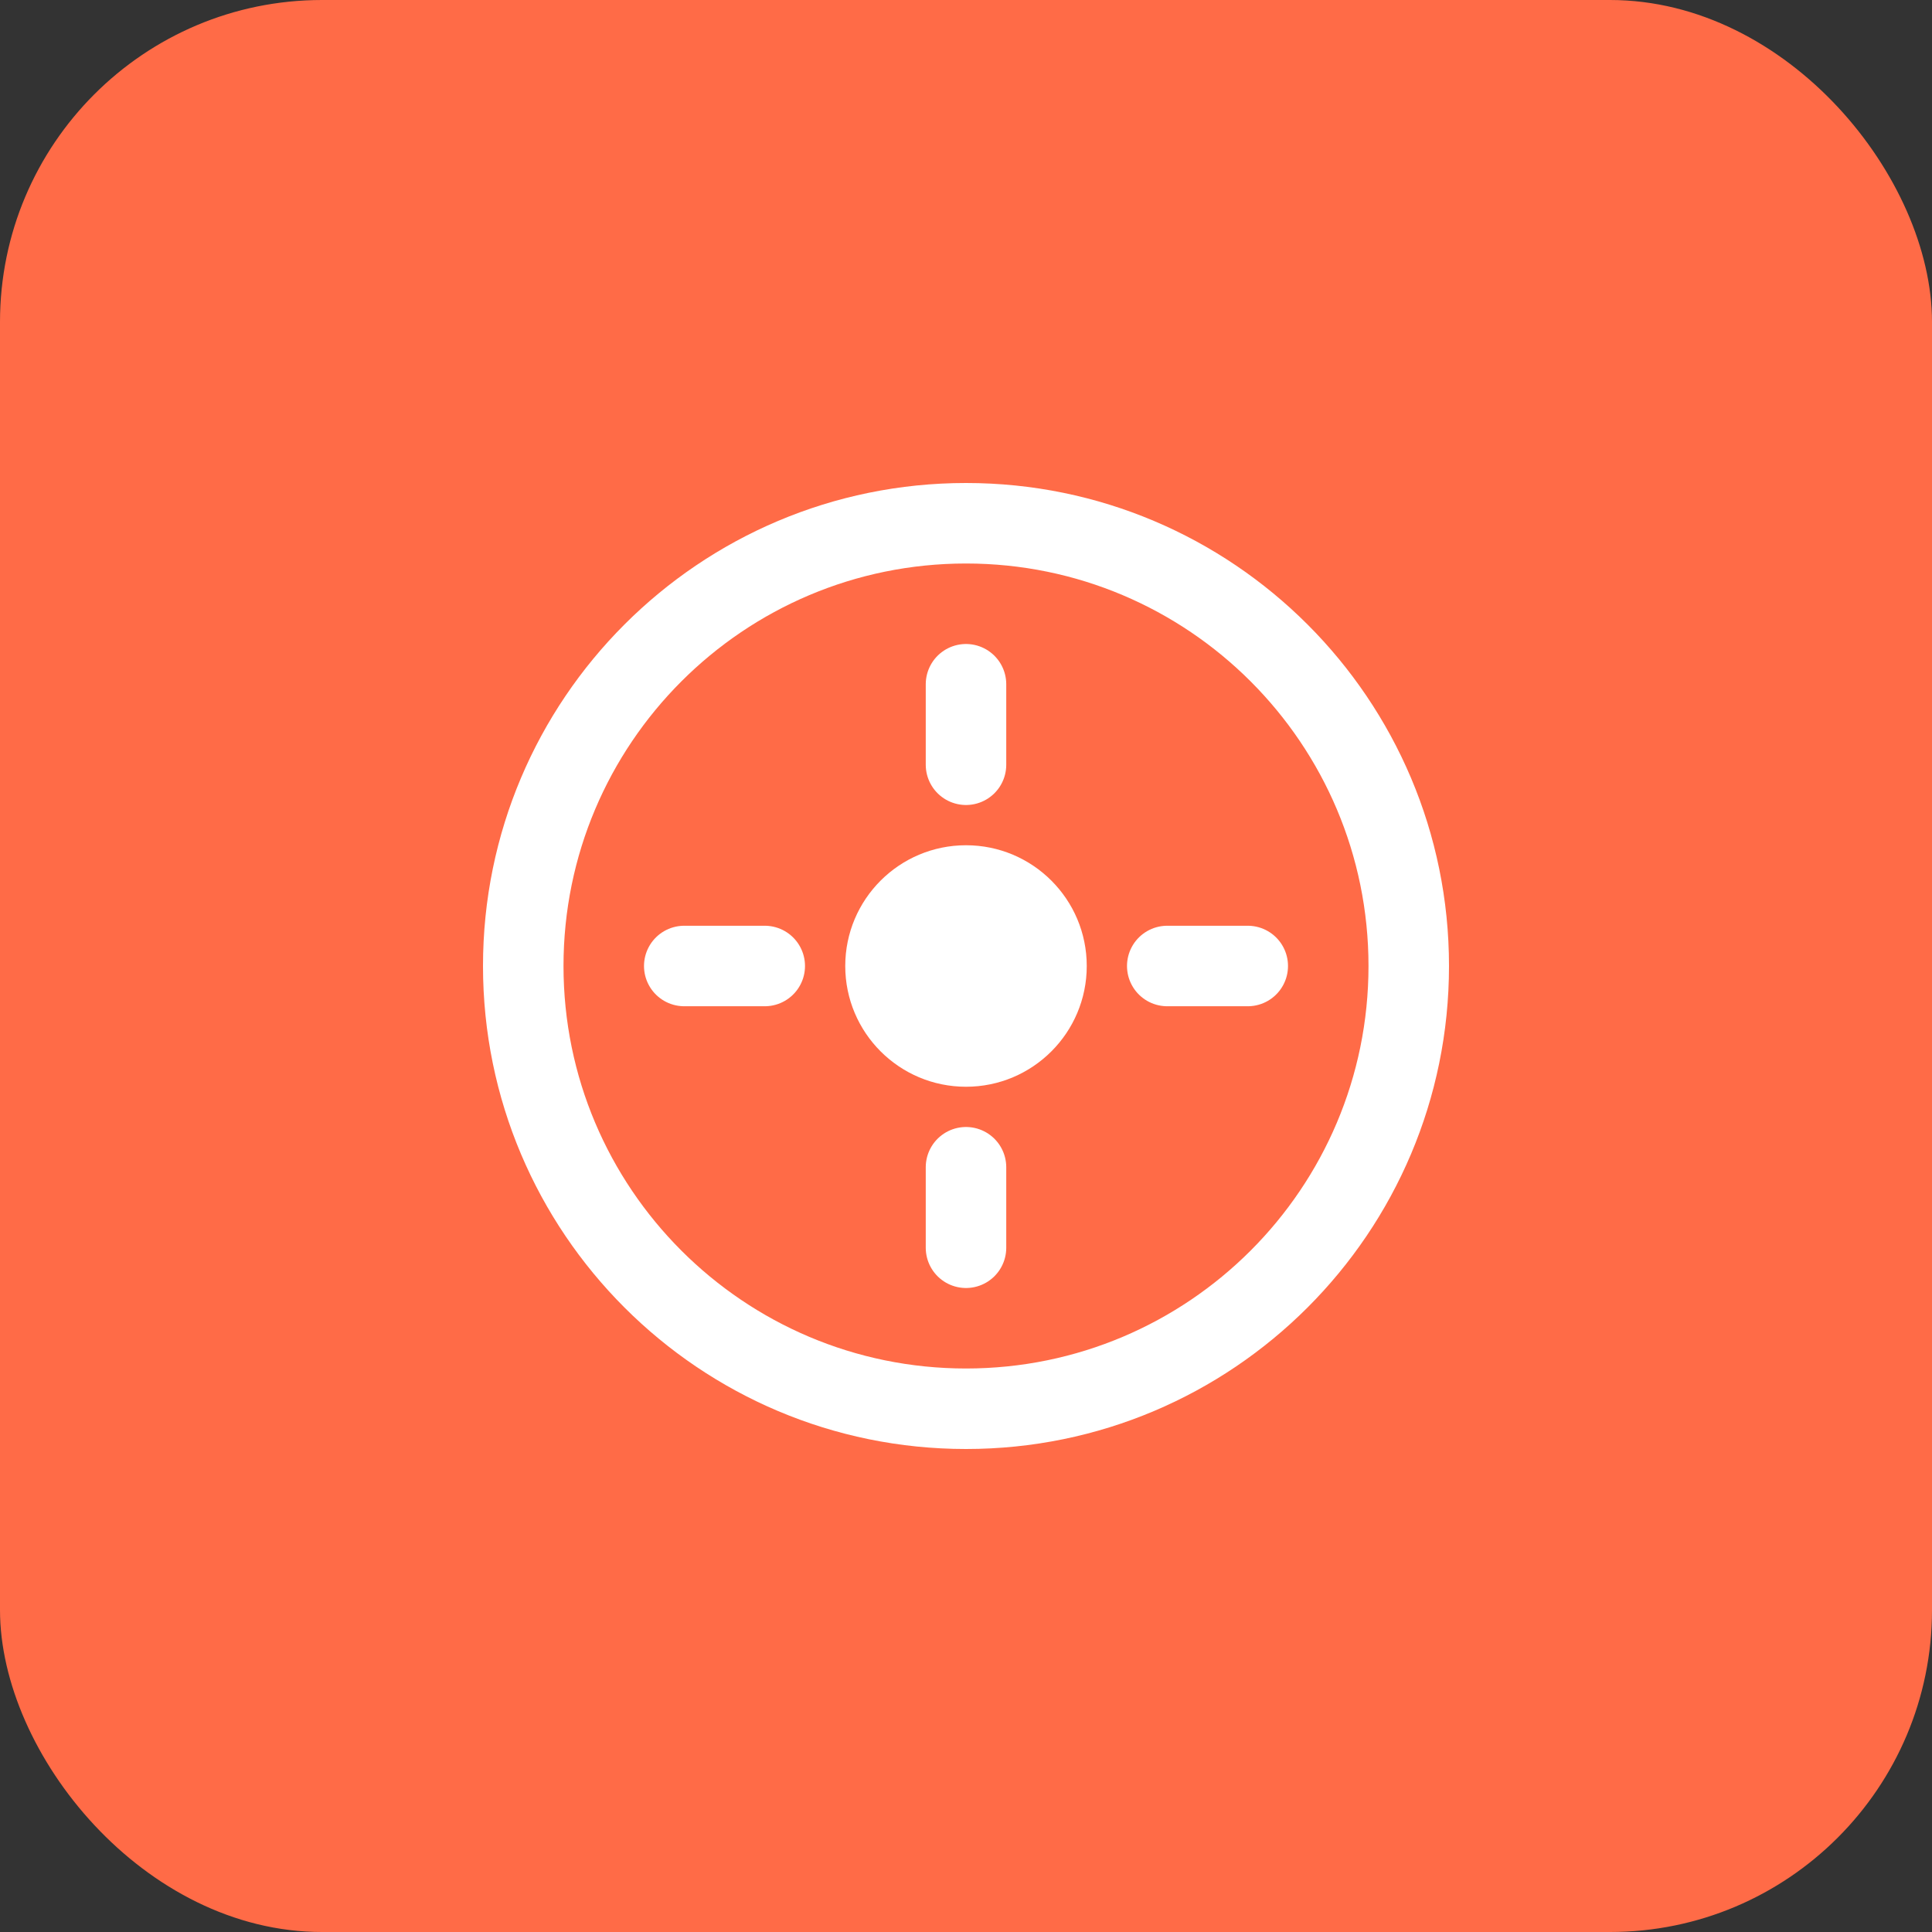
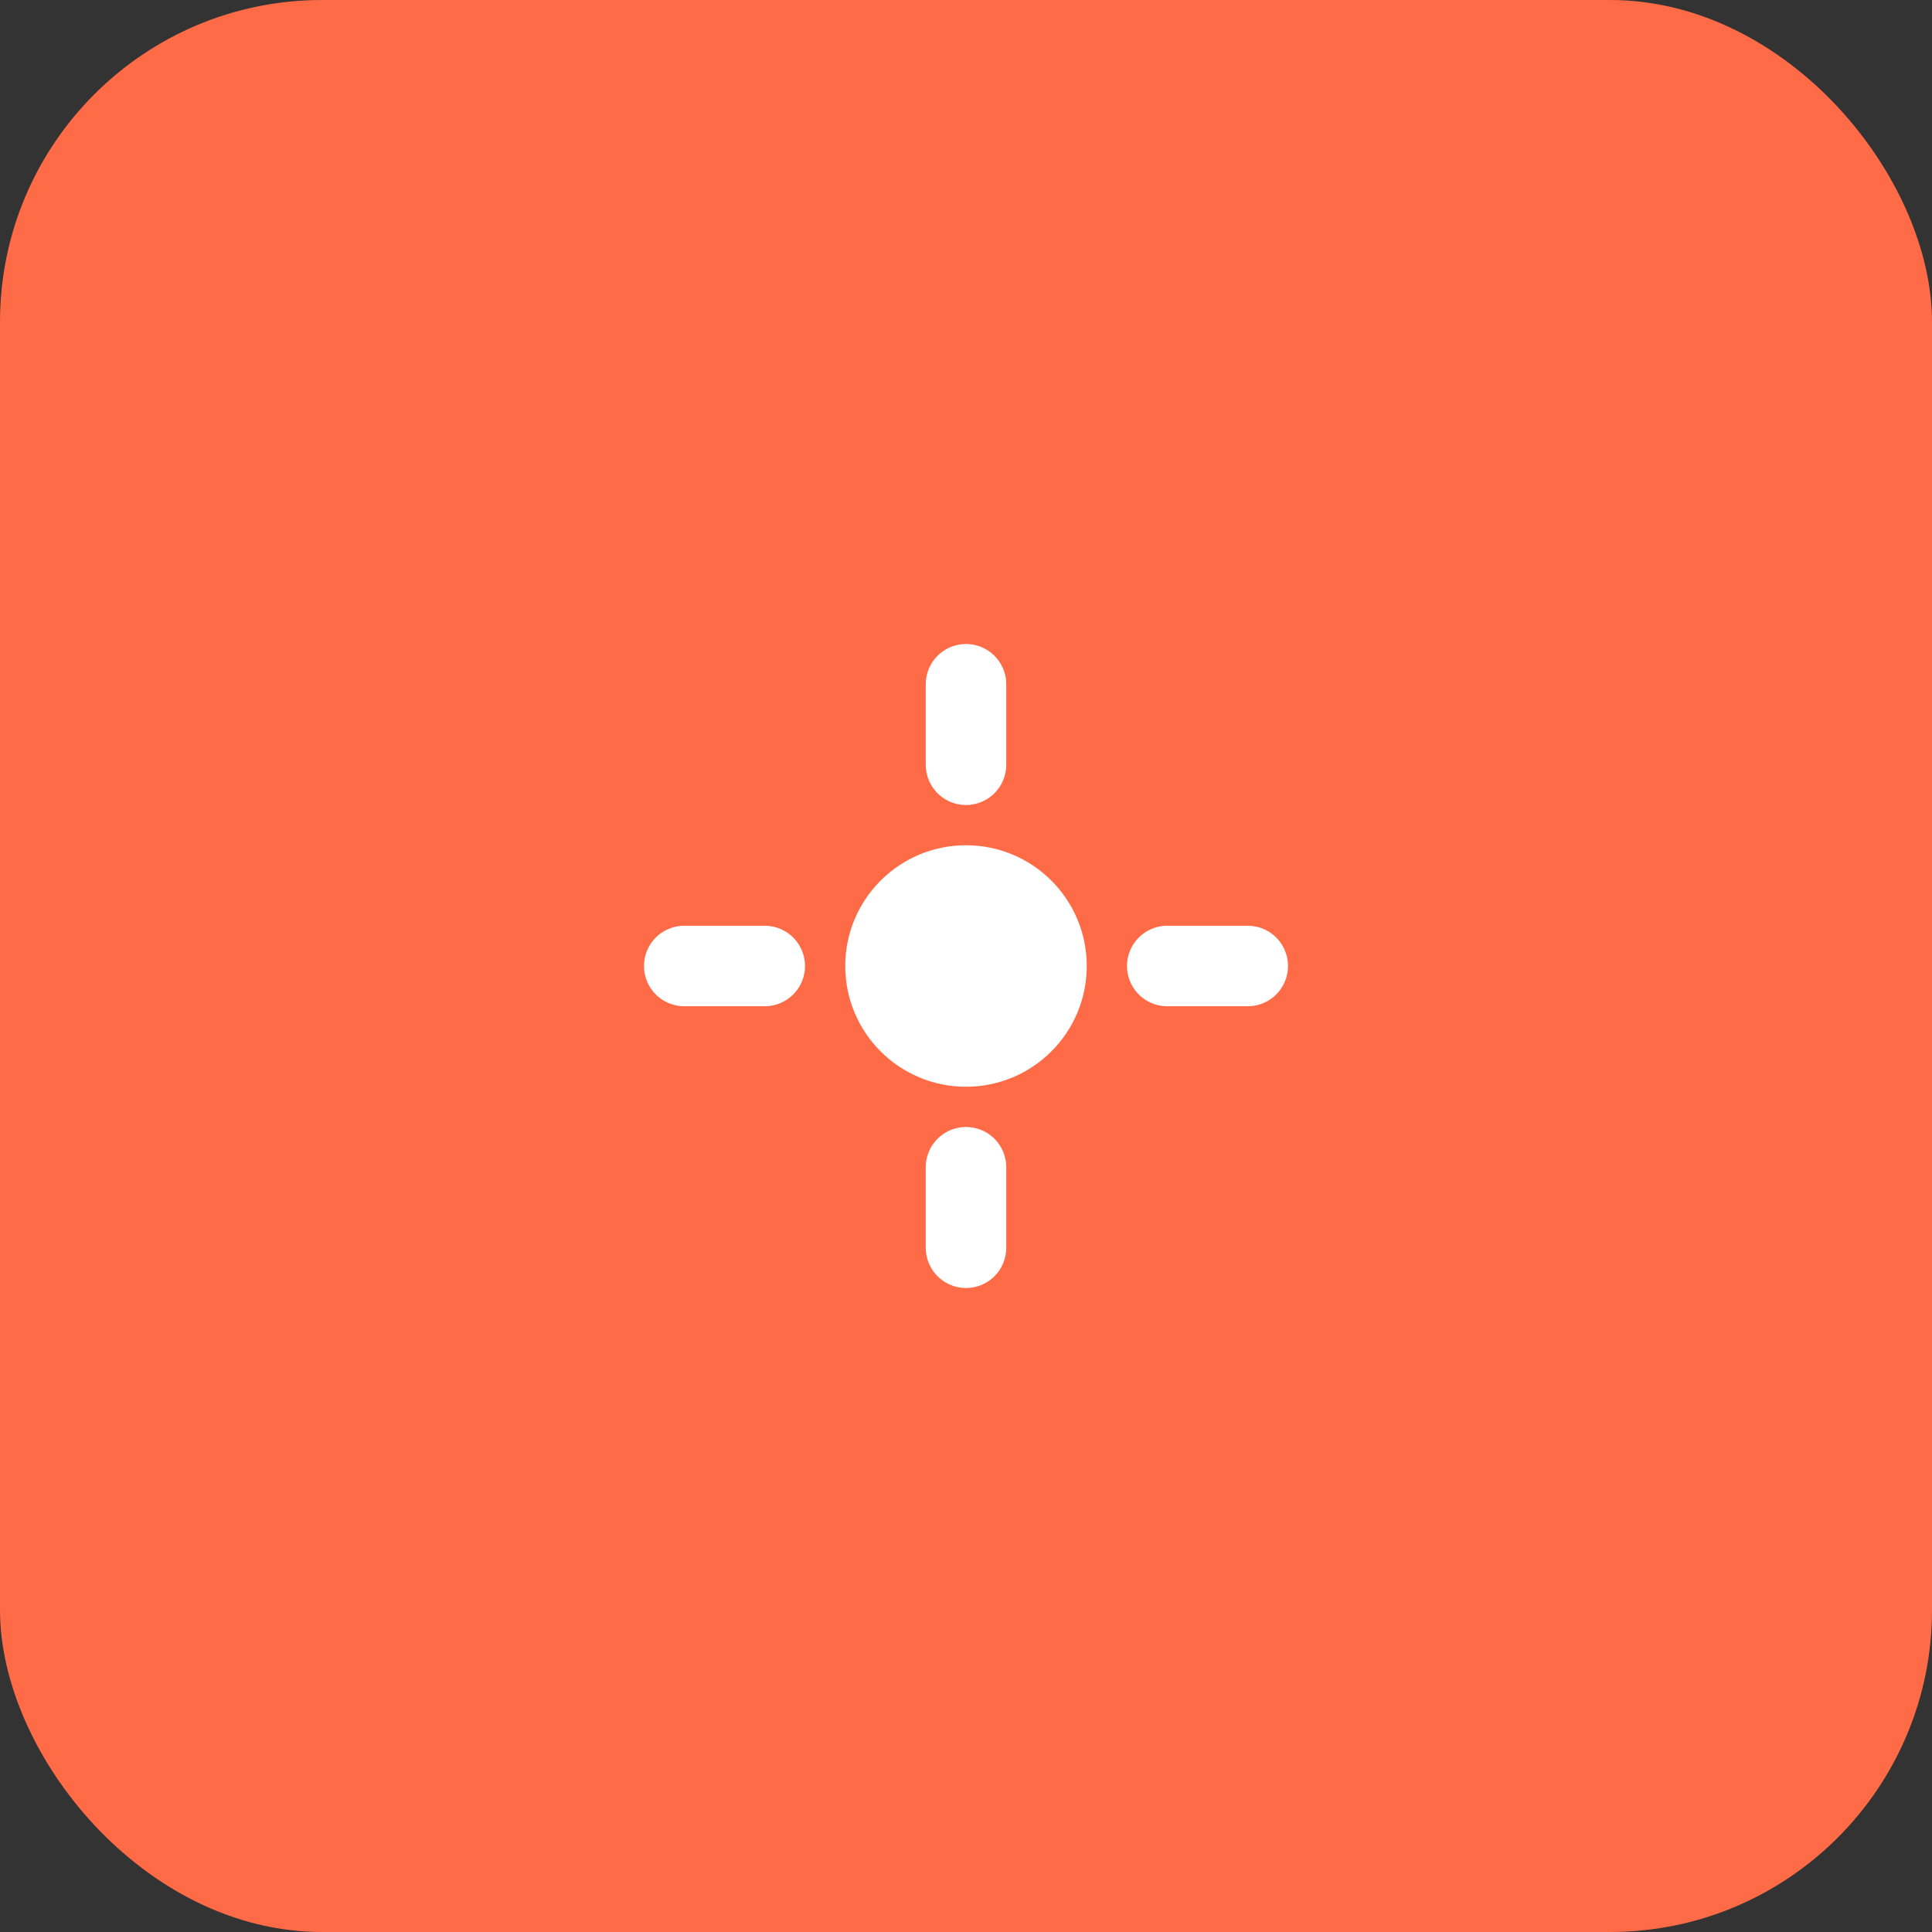
<svg xmlns="http://www.w3.org/2000/svg" width="48" height="48" viewBox="0 0 48 48" fill="none">
  <rect x="0" y="0" width="48" height="48" fill="#333333" stroke="none" />
  <rect width="48" height="48" rx="8" fill="#ff6b47" />
-   <path d="M24 12c6.627 0 12 5.373 12 12s-5.373 12-12 12S12 30.627 12 24s5.373-12 12-12zm0 2c-5.523 0-10 4.477-10 10s4.477 10 10 10 10-4.477 10-10-4.477-10-10-10z" fill="white" />
  <circle cx="24" cy="24" r="3" fill="white" />
  <path d="M24 19v-2m0 14v-2m5-5h2m-14 0h2" stroke="white" stroke-width="2" stroke-linecap="round" />
</svg>